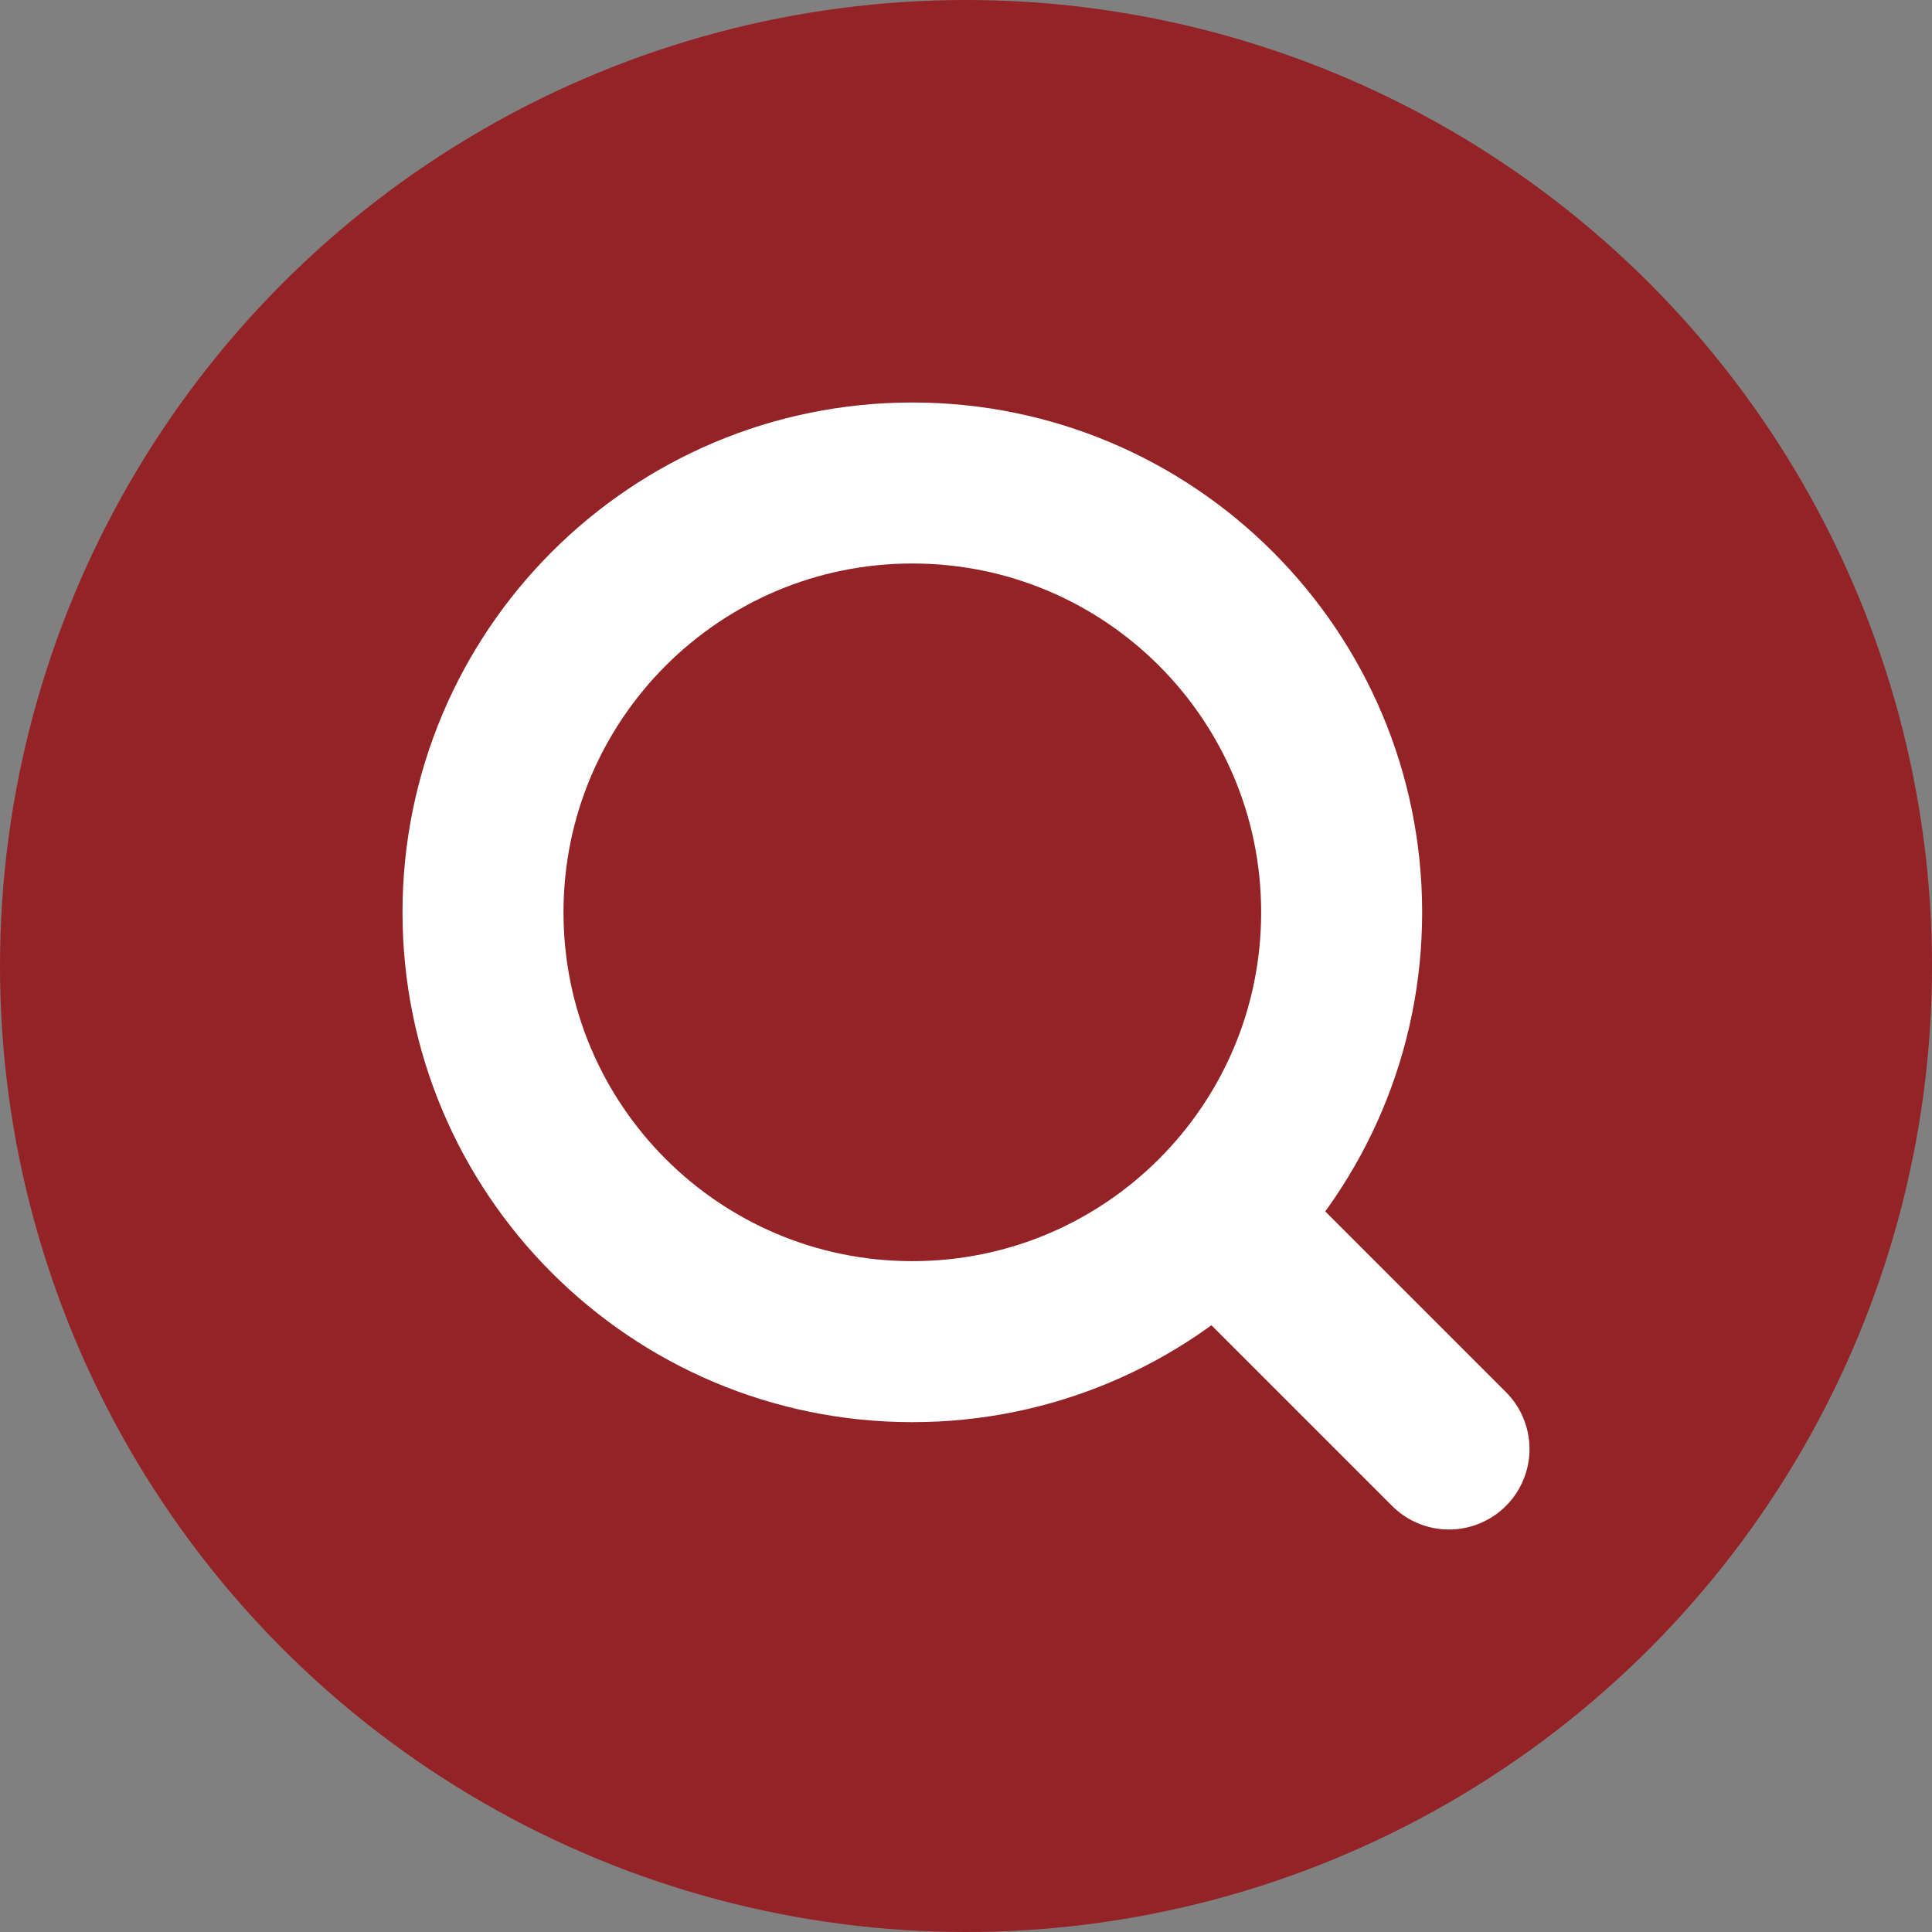
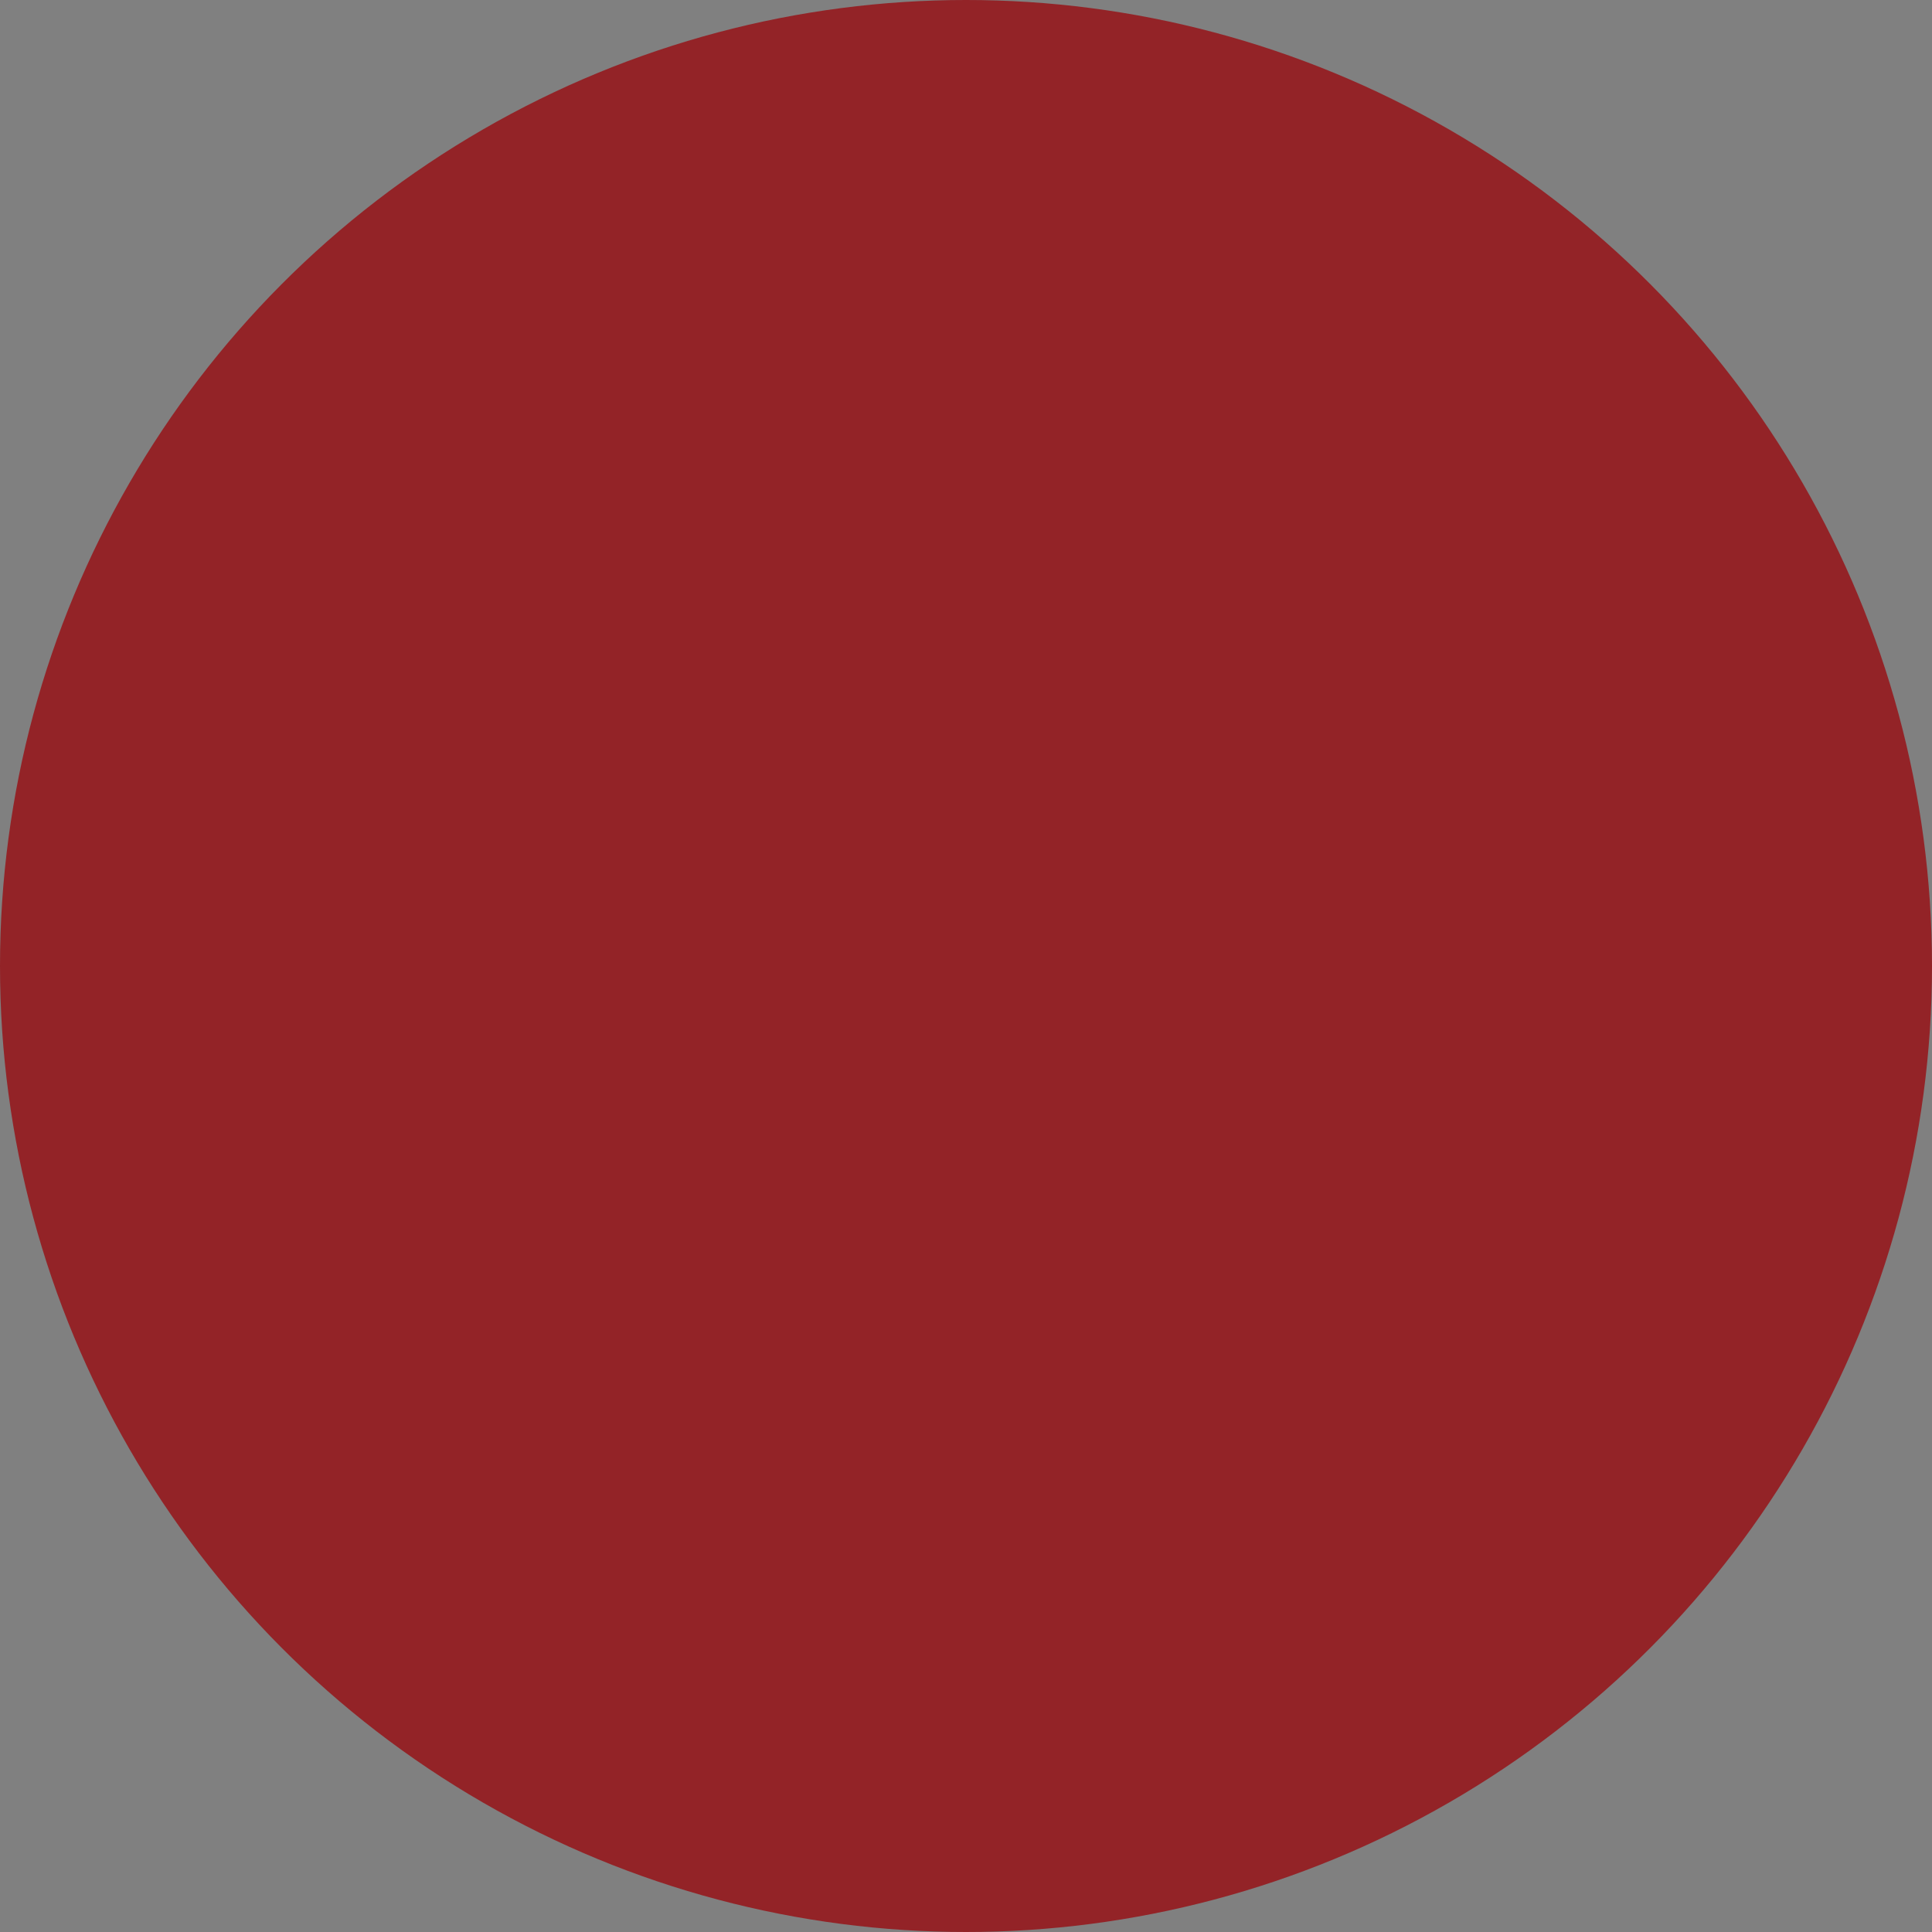
<svg xmlns="http://www.w3.org/2000/svg" width="48" height="48" viewBox="0 0 48 48" fill="none">
  <rect x="0" y="0" width="48" height="48" fill="#808080" stroke="none" />
  <circle cx="24" cy="24" r="24" fill="#932327" />
-   <path d="M36 36L30.209 30.209M30.209 30.209C32.139 28.279 33.333 25.612 33.333 22.667C33.333 16.776 28.558 12 22.667 12C16.776 12 12 16.776 12 22.667C12 28.558 16.776 33.333 22.667 33.333C25.612 33.333 28.279 32.139 30.209 30.209Z" stroke="white" stroke-width="4" stroke-linecap="round" stroke-linejoin="round" />
</svg>